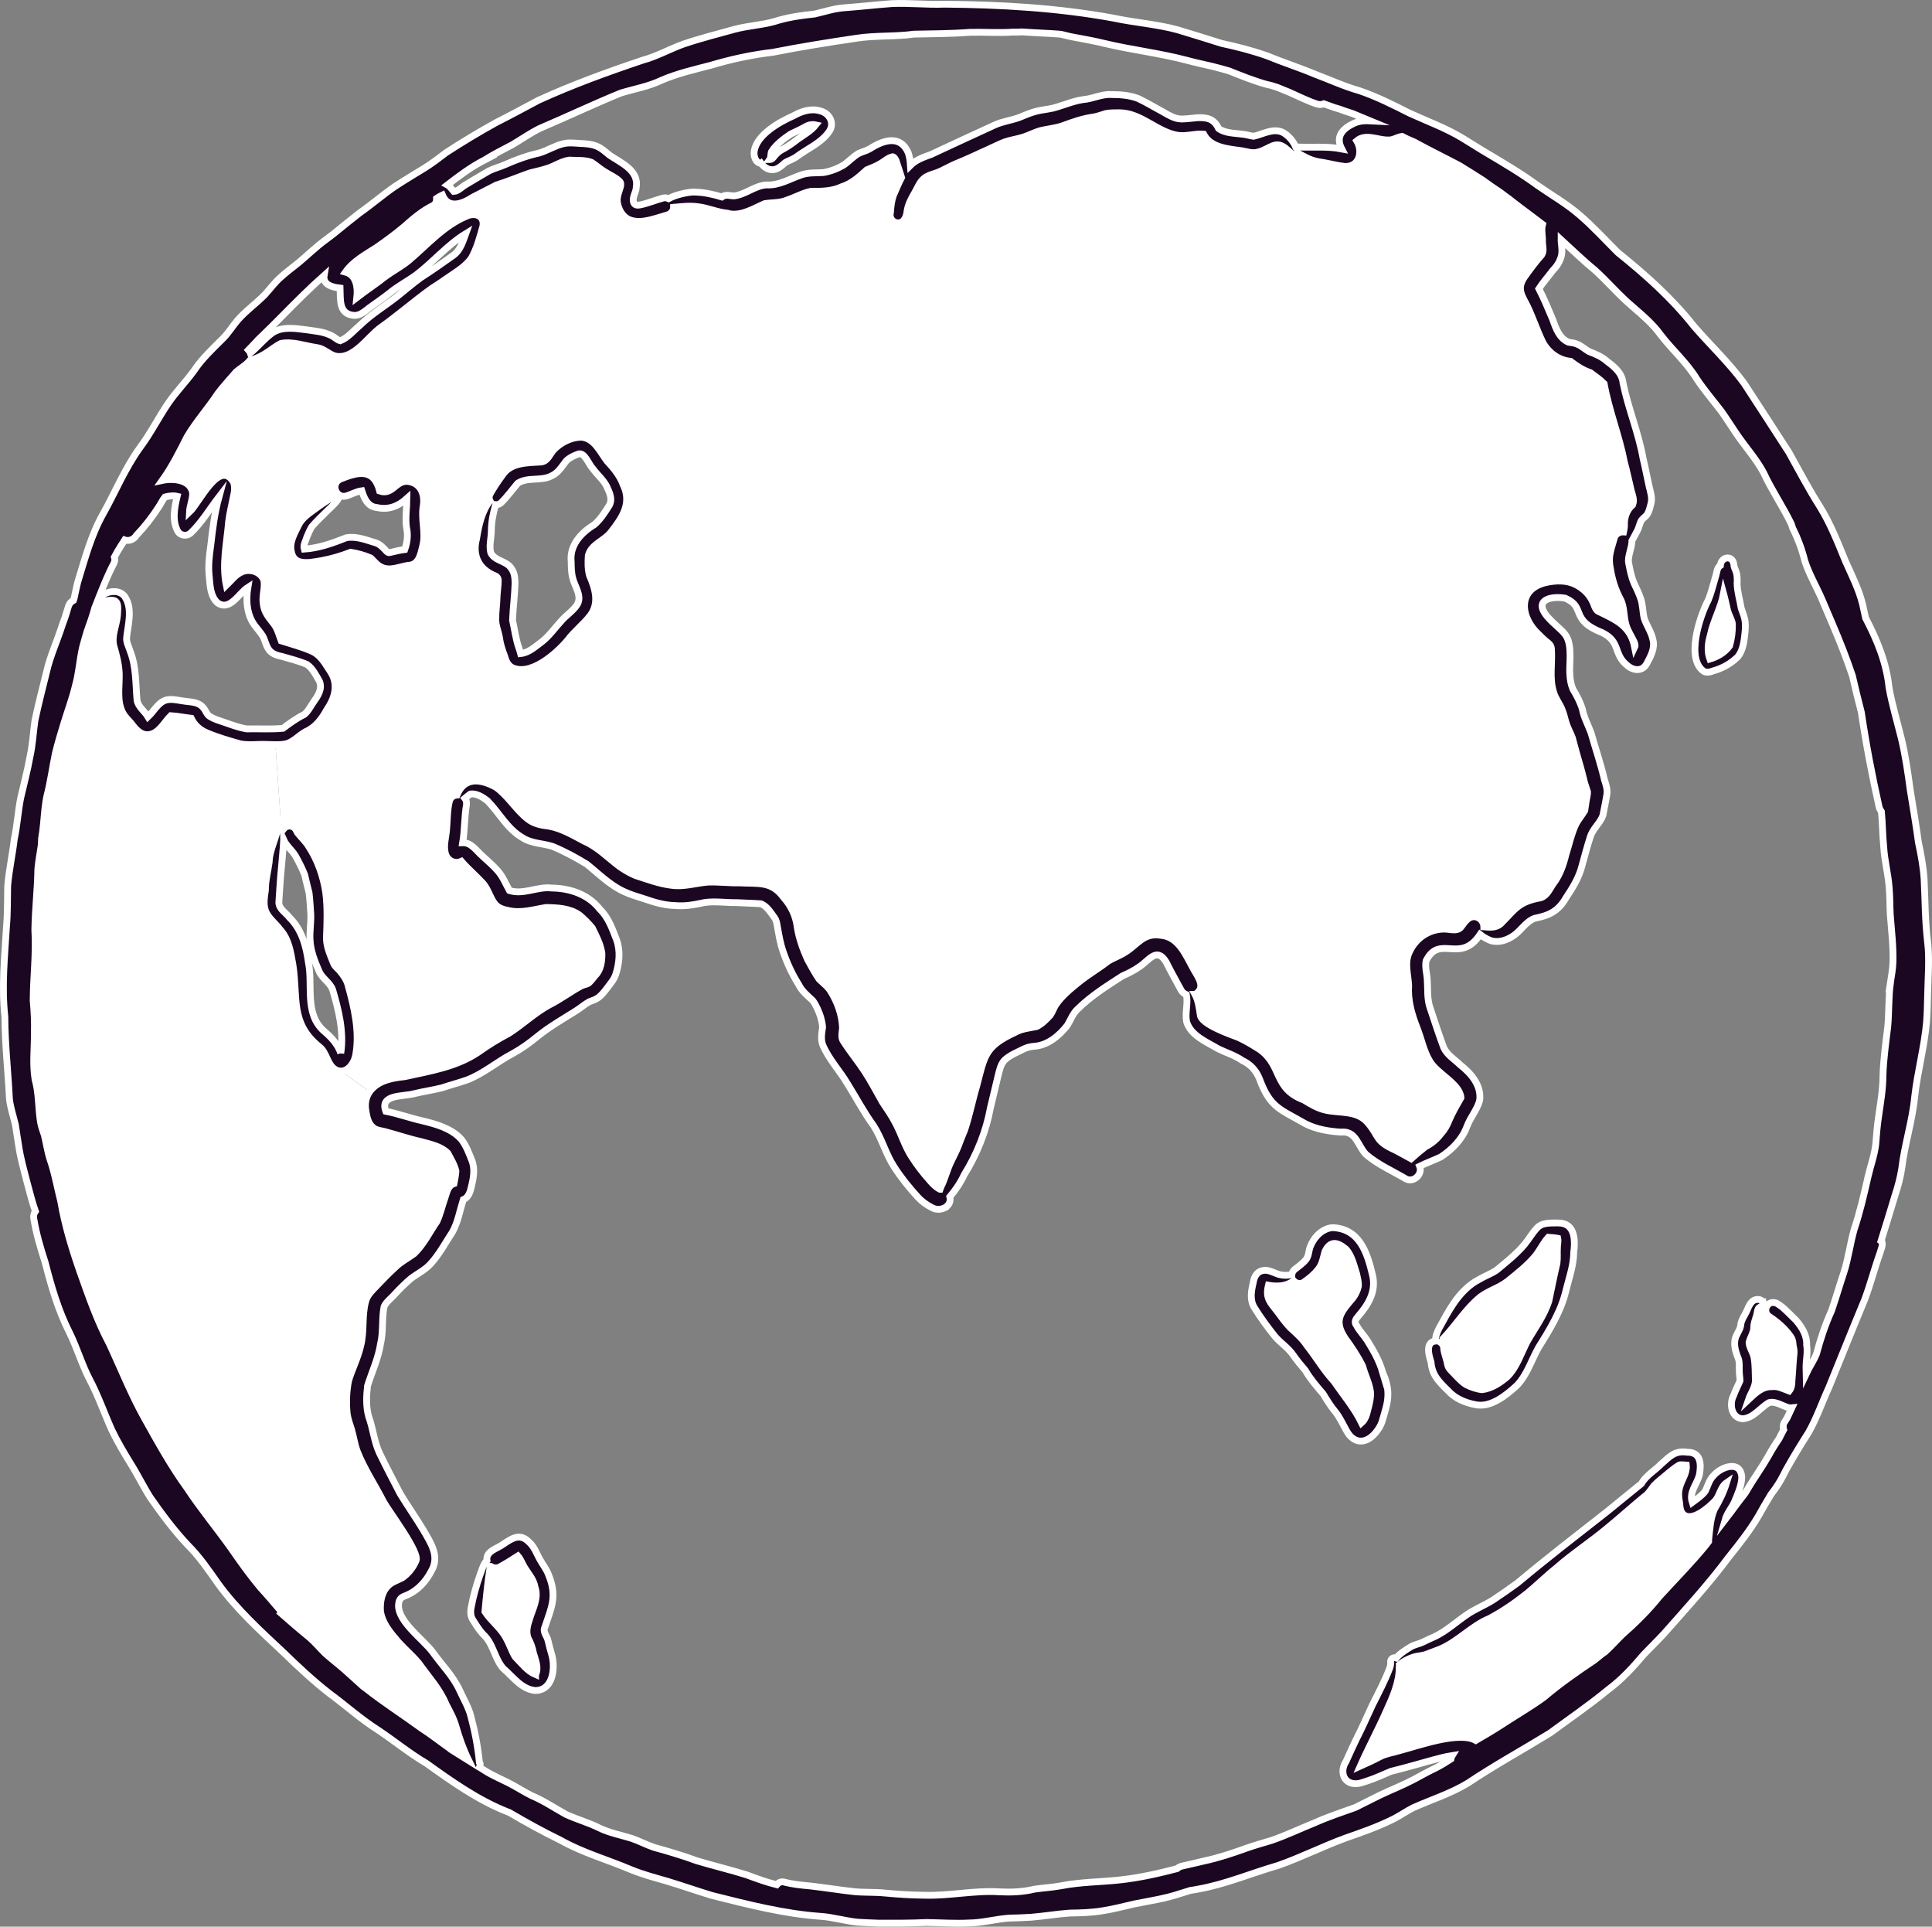
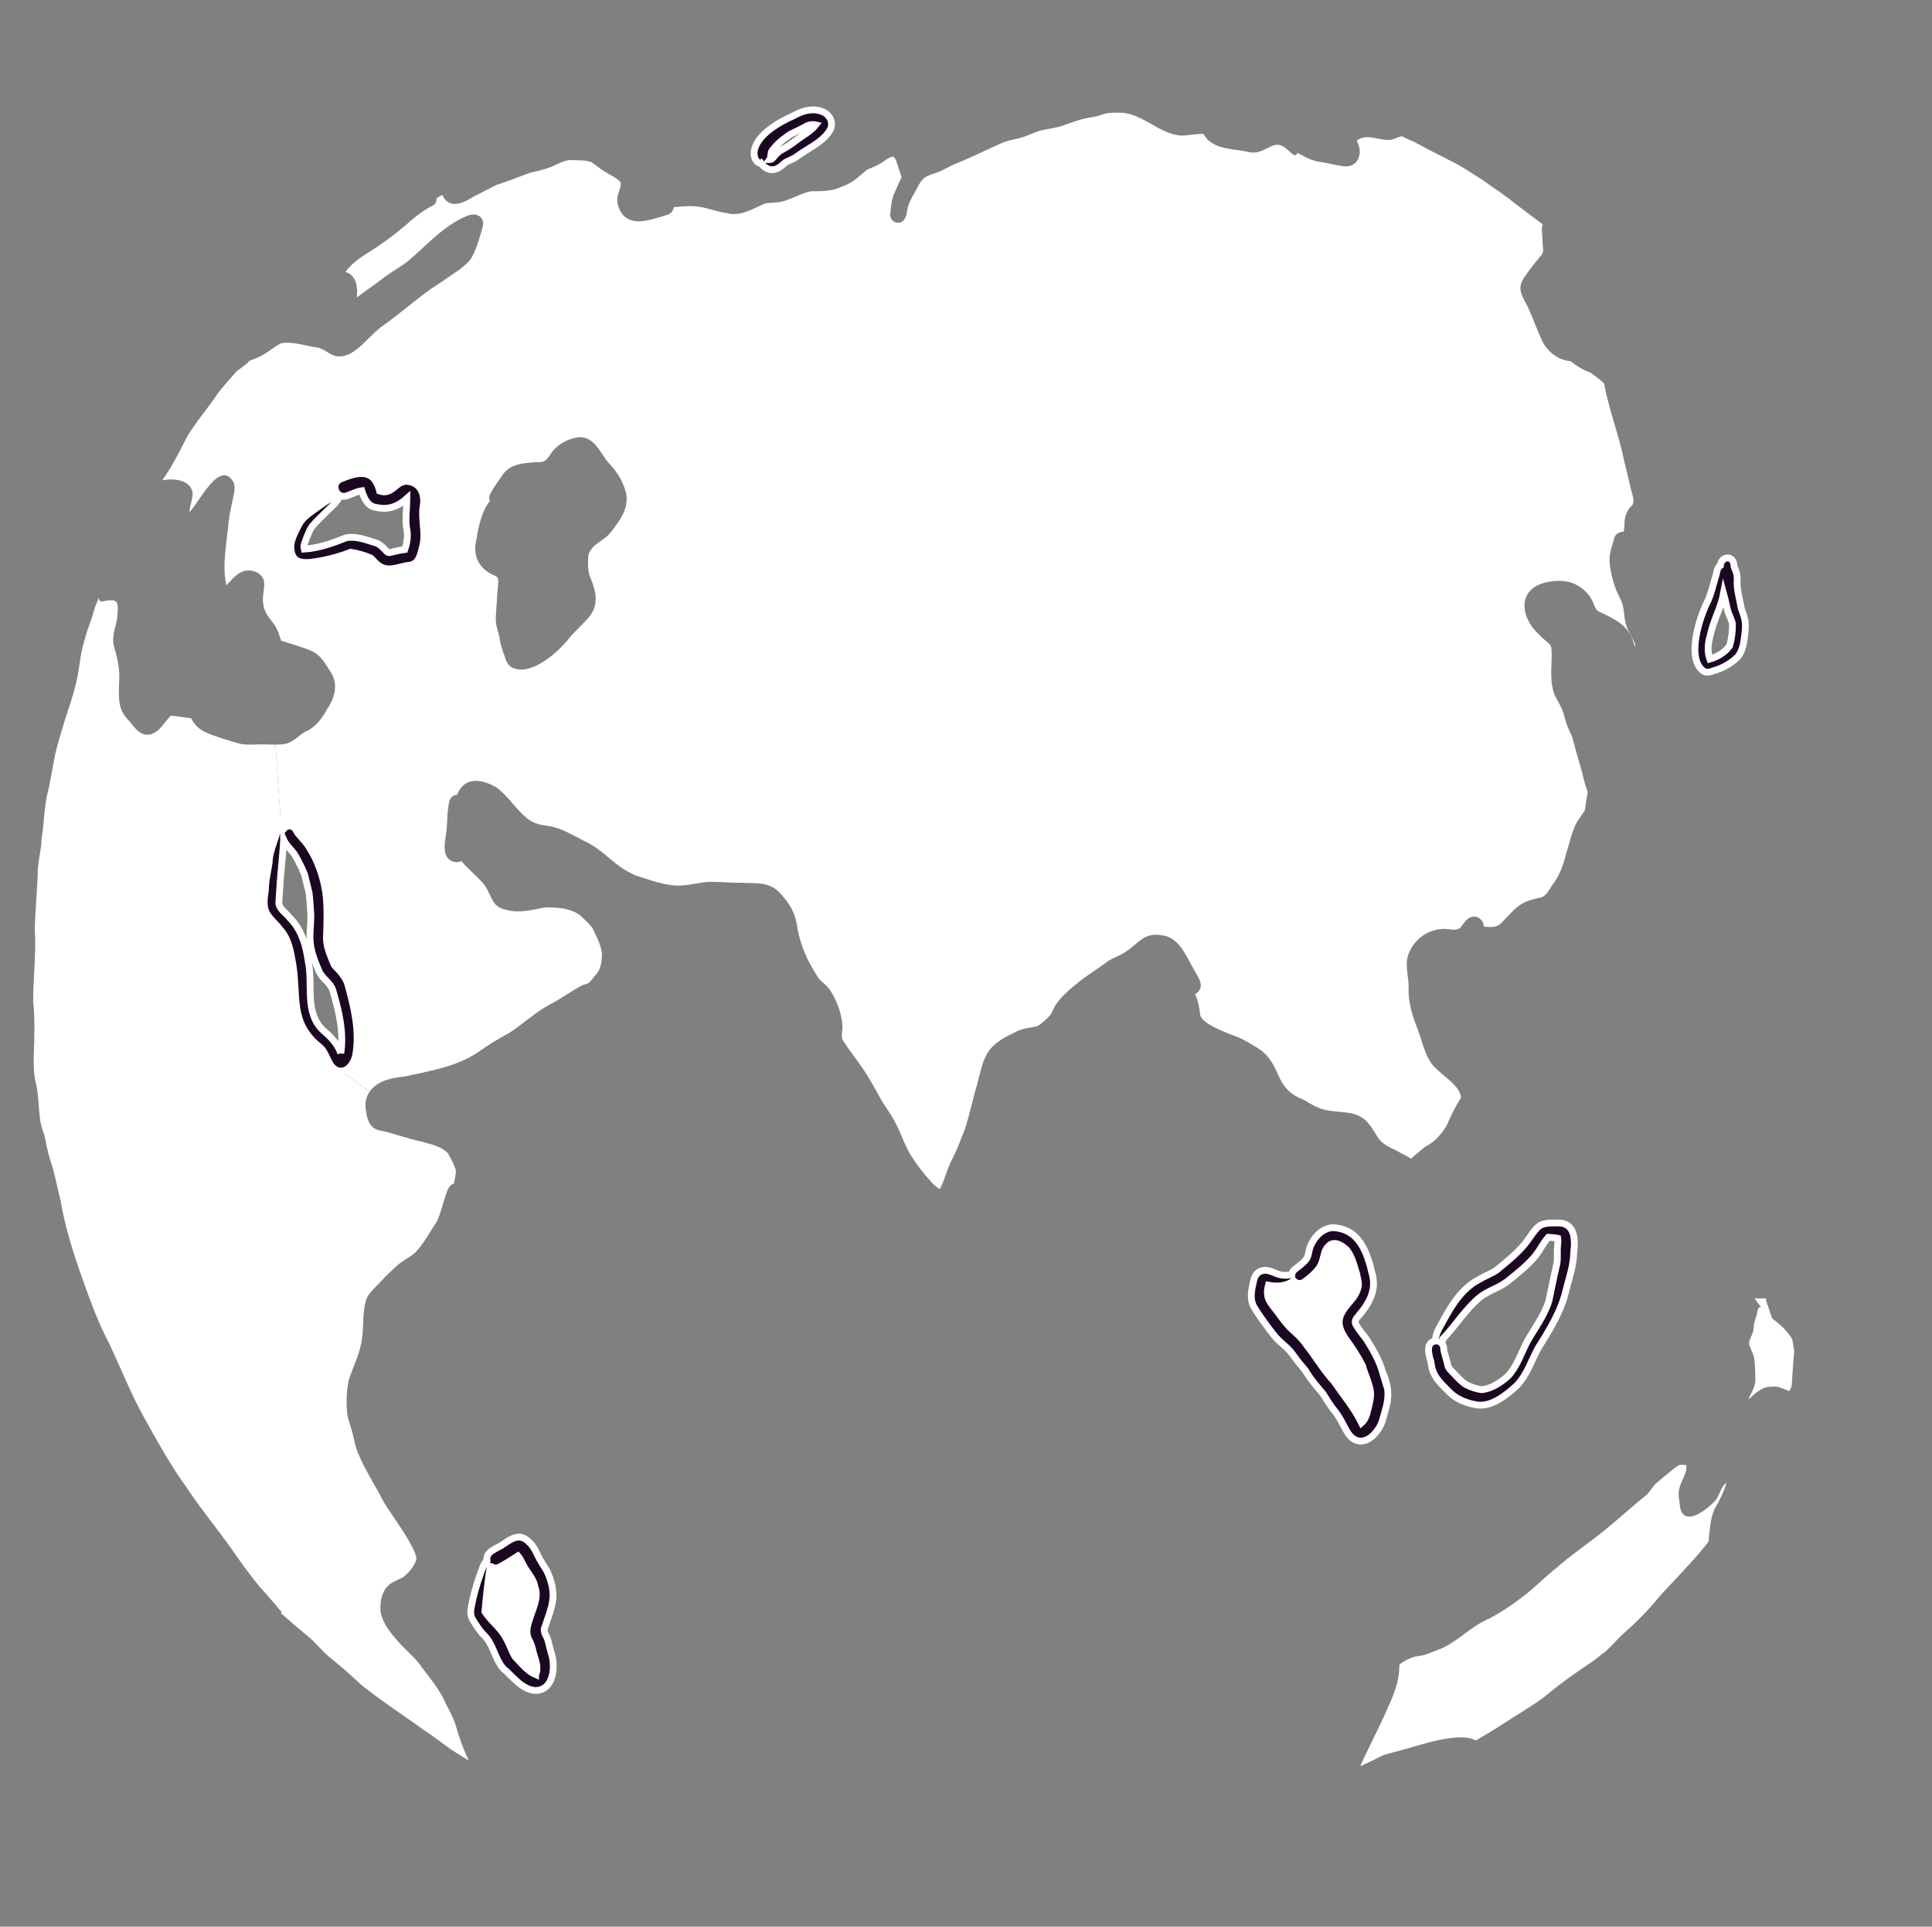
<svg xmlns="http://www.w3.org/2000/svg" id="Layer_2" viewBox="0 0 198.65 198.06">
  <rect x="0" y="0" width="198.65" height="198.06" fill="#808080" stroke="none" />
  <defs>
    <style>.cls-1{fill:#fff;}.cls-2{fill:#1c0722;stroke:#fff;stroke-miterlimit:10;stroke-width:.7px;}</style>
  </defs>
  <g id="globe_x5F_animation_x5F_frame_x5F_12">
    <path class="cls-2" d="M43.49,56c-.21.78-.33,1.9-1.28,2.09-.99.07-2.04.69-3,.21-.45-.21-.74-.61-1.09-.94-.65-.28-1.36-.48-2.06-.59-.98.38-2,.68-3.04.87-.72.11-1.48.3-2.19.11-.47-.12-.78-.52-.86-.99-.27-.98.32-1.92.73-2.78.38-.78,1.14-1.24,1.81-1.74.68-.47,1.36-.99,2.12-1.32.04,0,.07.01.09.02.55.17-.89,1.37-1.07,1.57-.57.56-1.09,1.06-1.58,1.62-.21.33-.36.69-.51,1.05-.11.41-.41.83-.28,1.27,1.5-.1,2.95-.62,4.33-1.17,1.04-.19,2.09.25,3.07.54.44.16.75.52,1.06.85.1.1.21.18.36.13.5-.11,1-.25,1.52-.31.26-.73.35-1.49.18-2.25-.14-1,.03-2,.04-3-.9.81-1.9,1.21-3.11.93-.92-.08-1.29-.95-1.53-1.72-.53.07-1.01.34-1.51.51-.35.12-.66.05-.87-.12-.5-.39-.56-1.28.22-1.61,1.82-.73,3.4-1.09,4,1.25,1.29.44,1.62-1,2.77-1,1.45.09,1.93,1.36,1.69,2.63-.2,1.3.27,2.61-.01,3.89Z" />
-     <path class="cls-2" d="M64.08,49.84c-.35-.95-.99-1.72-1.67-2.45-.73-.96-1.32-2.39-2.7-2.45-1.03.04-2.04.55-2.75,1.28-.42.44-.62,1.17-1.29,1.27-1.4.09-3.15.03-4.01,1.36-.45.61-.88,1.24-1.25,1.91-.13.22-.15.49-.03.72-.87,1.13-1.15,2.53-1.38,3.9-.45,1.74.23,3.14,1.91,3.81.24.1.34.29.32.54,0,.54-.1,1.06-.12,1.59-.01.76-.14,1.52-.13,2.28-.03.68.27,1.3.38,1.96.08.65.29,1.26.52,1.87.13.46.31.93.75,1.18,1.9.95,4.57-1.42,5.74-2.81.7-.94,1.65-1.64,2.35-2.57.93-1.29.46-2.76-.11-4.08-.18-.66-.17-1.37-.12-2.06.31-1.18,1.67-1.5,2.34-2.41,1.16-1.48,2.16-2.94,1.25-4.84ZM62.65,51.95c-.44.7-.89,1.41-1.52,1.97-1.36.83-2.58,2.11-2.4,3.82.01.55.01,1.11.15,1.65.2.9,1,1.85.47,2.76-.43.67-1.15,1.1-1.66,1.71-.66.71-1.2,1.51-1.97,2.11-.67.49-1.33,1.13-2.19,1.22-.05-.18-.1-.36-.16-.53-.32-.85-.46-1.96-.67-2.9.05-1.27.22-2.55.26-3.82-.01-.52-.06-1.07-.38-1.5-.5-.81-1.71-.75-2.12-1.62-.19-.74.06-1.51.06-2.27.01-.91.18-1.8.44-2.67.24.02.47-.08.63-.26.59-.6,1.09-1.28,1.63-1.93,1.01-.69,2.4-.2,3.47-.76.71-.31,1.08-.98,1.54-1.56.33-.32.76-.52,1.19-.68.67-.29,1.11,1.04,1.5,1.44.52.73,1.27,1.29,1.59,2.15.24.52.45,1.13.14,1.67Z" />
    <path class="cls-2" d="M35.81,101.36c-.14-.6-.5-1.11-.89-1.57-.22-.26-.51-.44-.63-.77-.33-.82-.71-1.65-.73-2.54.06-1.58.13-3.16-.07-4.74-.26-1.68-.82-3.3-1.75-4.72-.32-.53-.79-.94-1.16-1.42-.12-.24-.22-.5-.49-.61-.34-.17-.72-.04-.93.23,0-.25-.02-.5-.05-.74-.02-.1-.11-.18-.22-.18h-.03c-.17.04-.2.24-.21.38-.12,1.25-.95,2.68-.97,3.93-.13.97-.39,1.92-.39,2.9-.11.79-.27,1.64.13,2.38.35.63.94,1.07,1.36,1.64.93,1,1.11,2.37,1.34,3.65.53,3.35-.33,5.97,2.72,8.43.78.6.78,1.8,1.63,2.33.2.12.4.17.59.17.81,0,1.43-.96,1.53-1.76.39-2.34-.16-4.73-.78-6.99ZM35.04,108.27c-.32-.96-1.01-1.67-1.77-2.31-1.99-1.81-1.08-4.68-1.56-7.03-.24-1.7-.68-3.36-1.94-4.6-.37-.5-1.07-.86-1.1-1.54.09-1.21.14-2.43.27-3.64.07-.92.18-1.87.23-2.81.28.62.86,1.06,1.21,1.64.35.63.69,1.28.95,1.96.14.62.3,1.24.45,1.85.09.75.13,1.5.18,2.25.02.86-.13,1.72-.08,2.58.05,1.13.49,2.22.94,3.25.32.72,1.1,1.12,1.38,1.86.62,2.1,1.18,4.35.84,6.54Z" />
    <path class="cls-2" d="M78.27,16.81c.1.14.23.27.37.37.19.13.41.25.65.26.6.07,1.04-.37,1.45-.73.35-.2.74-.32,1.08-.54,1.15-.88,2.63-1.45,3.46-2.69.56-.86-.02-1.86-.95-2.08-.95-.29-1.91.04-2.74.5-1.45.64-3.77,1.94-4.04,3.64-.07.53.12,1.18.72,1.27ZM79.4,15.48c.47-.68,1.2-1.23,1.9-1.7.52-.25,1.04-.48,1.54-.77.31-.18.69-.25,1.04-.17-.5.63-1.23,1.02-1.87,1.48-.53.41-1.07.8-1.68,1.11-.32.18-.57.45-.79.73-.1.12-.2.23-.37.24h-.01s-.02,0-.02,0c.19-.27.05-.66.25-.92Z" />
    <path class="cls-2" d="M179.32,63.36c-.1-.28-.2-.56-.29-.84-.13-.84-.4-1.66-.42-2.52.02-.43.03-.86-.12-1.27-.1-.25-.22-.48-.22-.75-.16-.95-1.31-.75-1.38.15-.38.23-.35.76-.49,1.14-.24.81-.43,1.63-.75,2.41-.87,1.63-2.38,6.16-.4,7.37.31.11.63.03.92-.09.94-.26,1.81-.75,2.51-1.44.43-.53.58-1.22.67-1.88.09-.76.21-1.55-.03-2.28ZM177.83,66.41c-.48.67-1.24,1.11-2.02,1.34-.29-.78-.19-1.65.04-2.44.3-1.48,1.09-2.82,1.37-4.3.16.58.28,1.18.42,1.77.13.46.41.88.49,1.35.02.77-.08,1.55-.3,2.28Z" />
    <path class="cls-2" d="M56.76,170.21c-.15-.51-.29-1.03-.41-1.55-.1-.49-.58-.88-.32-1.41.7-2.08,1.27-3.17.37-5.37-.21-.57-.6-1.04-.89-1.57-.35-.62-.57-1.31-1.12-1.79-.93-.94-1.72-.4-2.63.21-.61.47-1.83.71-1.69,1.68-.39.39-.51.98-.71,1.47-.38,1.08-.69,2.18-.9,3.3-.1.47-.1.98.19,1.39.31.49.62,1,1.02,1.43,1.06.94,1.16,2.48,2.08,3.52.99.84,1.86,2.12,3.25,2.26,1.82.03,2.11-2.19,1.76-3.57ZM55.07,172.15c-.87-.37-1.46-1.18-2.11-1.84-.36-.6-.57-1.29-.92-1.9-.53-1.05-1.54-1.74-2.18-2.73.13-1.55.3-3.11.54-4.65.03.01.06.02.09.01.26.16.59.19.87.05.65-.35,1.27-.74,1.89-1.14.3.34.44.79.68,1.17.39.66.95,1.23,1.08,2.03.42,1.15-.27,2.27-.58,3.36-.21.6-.36,1.27-.13,1.88.27.49.45.99.55,1.54.2.69.57,1.53.22,2.22Z" />
    <path class="cls-2" d="M142.16,141.05c-.35-1.19-.96-2.26-1.62-3.31-.34-.51-.78-.95-1.07-1.5-.27-.33-.06-.67.19-.94,1.07-1.24,1.89-2.61,1.44-4.31-.54-2.28-1.34-4.68-4.09-4.79-1.09.09-1.95,1.03-2.31,2.01-.15.42-.13.93-.43,1.29-.33.4-.77.69-1.17,1.02-.15.13-.25.31-.27.5-.42.11-.89.11-1.31,0-.56-.17-1.11-.55-1.72-.4-.58.12-.87.68-.94,1.23-.2.83-.37,1.75.09,2.53.64,1.05,1.38,2.04,2.14,3,.58.68,1.36,1.16,1.87,1.91.38.55.81,1.07,1.25,1.58.51.88,1.17,1.64,1.83,2.41.38.63.77,1.26,1.24,1.83.49.6.8,1.32,1.18,1.99.84,1.5,2.19,1.28,3.12,0,.31-.39.52-.85.63-1.33.21-.75.47-1.5.49-2.29.04-.84-.21-1.67-.54-2.44ZM140.64,144.94c-.1.45-.26,1-.64,1.33-.76-1.55-1.89-2.88-2.86-4.29-1.06-1.15-1.75-2.38-2.76-3.66-.46-.71-1.11-1.27-1.73-1.84-.48-.5-.88-1.07-1.29-1.62-.77-1-1.27-1.4-.94-2.74.9.16,1.84.12,2.59-.46.25.29.72.38,1.05.15.54-.38,1.08-.81,1.49-1.35.42-.51.5-1.18.68-1.8.57-1.19,1.32-.96,2.19-.23.6.71.79,1.65,1.07,2.51.09.43.22.86.18,1.3-.1.42-.28.82-.54,1.17-1.23,1.46-2.07,2.3-.81,4.17.66.91,1.29,1.84,1.79,2.86.24.9.68,1.71.81,2.64.05.63-.12,1.25-.28,1.86ZM142.16,141.05c-.35-1.19-.96-2.26-1.62-3.31-.34-.51-.78-.95-1.07-1.5-.27-.33-.06-.67.19-.94,1.07-1.24,1.89-2.61,1.44-4.31-.54-2.28-1.34-4.68-4.09-4.79-1.09.09-1.95,1.03-2.31,2.01-.15.42-.13.93-.43,1.29-.33.4-.77.69-1.17,1.02-.15.13-.25.31-.27.5-.42.11-.89.11-1.31,0-.56-.17-1.11-.55-1.72-.4-.58.12-.87.68-.94,1.23-.2.83-.37,1.75.09,2.53.64,1.05,1.38,2.04,2.14,3,.58.68,1.36,1.16,1.87,1.91.38.55.81,1.07,1.25,1.58.51.88,1.17,1.64,1.83,2.41.38.63.77,1.26,1.24,1.83.49.6.8,1.32,1.18,1.99.84,1.5,2.19,1.28,3.12,0,.31-.39.52-.85.63-1.33.21-.75.47-1.5.49-2.29.04-.84-.21-1.67-.54-2.44ZM140.64,144.94c-.1.45-.26,1-.64,1.33-.76-1.55-1.89-2.88-2.86-4.29-1.06-1.15-1.75-2.38-2.76-3.66-.46-.71-1.11-1.27-1.73-1.84-.48-.5-.88-1.07-1.29-1.62-.77-1-1.27-1.4-.94-2.74.9.16,1.84.12,2.59-.46.25.29.72.38,1.05.15.54-.38,1.08-.81,1.49-1.35.42-.51.5-1.18.68-1.8.57-1.19,1.32-.96,2.19-.23.6.71.79,1.65,1.07,2.51.09.43.22.86.18,1.3-.1.42-.28.82-.54,1.17-1.23,1.46-2.07,2.3-.81,4.17.66.91,1.29,1.84,1.79,2.86.24.9.68,1.71.81,2.64.05.63-.12,1.25-.28,1.86Z" />
    <path class="cls-2" d="M160.21,125.72c-.76.02-1.65-.09-2.2.55-.48.51-.82,1.13-1.26,1.66-.84,1-1.87,1.81-2.87,2.64-.58.39-1.25.62-1.84.98-.99.5-1.88,1.43-2.53,2.37-.58.84-1.06,1.76-1.56,2.66-.18.39-.4.83-.32,1.27-1.11.11-.72,1.46-.49,2.17.1,1.34.83,2.04,1.74,2.93.72.81,1.74,1.24,2.78,1.44,1.59.37,3.2-.95,4.3-1.96,1.06-1.1,1.49-2.58,2.22-3.89,1.18-1.88,2.36-3.79,2.86-5.98.31-1.25.76-2.49.77-3.8.17-1.3.14-3.05-1.6-3.04ZM160.13,128.33c-.02.5.03,1.01-.04,1.52-.3,1.29-.56,2.58-.83,3.88-.48,1.53-1.46,2.82-2.24,4.19-.64,1.23-1.04,2.59-2.03,3.6-.73.63-1.62,1.22-2.6,1.34-.57-.06-1.14-.26-1.65-.52-.47-.29-.84-.72-1.22-1.11-.25-.28-.59-.53-.67-.92-.09-.54-.32-1.05-.4-1.6.01-.28-.1-.55-.33-.71.1-.11.3-.24.27-.4,1.32-1.38,2.32-3.06,3.81-4.27.86-.66,1.96-.95,2.81-1.62,1.04-.84,2.11-1.67,2.95-2.72.43-.58.75-1.26,1.24-1.8.29.02.57.04.86.08.03,0,.07.01.11.02.07.34-.04.69-.04,1.04Z" />
    <path class="cls-2" d="M181.25,133.82s0,.02.02.03c.01.02.04.03.05.06-.02-.03-.04-.06-.07-.09Z" />
-     <path class="cls-2" d="M198.2,96.85c-.27-2.15-.25-4.3-.36-6.46-.08-1.28-.32-2.55-.59-3.81-.24-1.8-.55-3.58-.84-5.38-.24-1.77-.49-3.54-.91-5.28-.43-1.74-.95-3.47-1.27-5.24-.26-2.55-1.23-4.91-2.41-7.15-.1-.47-.2-.95-.31-1.42-.38-1.54-1.11-2.96-1.75-4.4-.79-1.92-1.54-3.86-2.64-5.63-1.15-1.81-2.14-3.7-3.18-5.57-1.54-2.39-3.06-4.73-4.62-7.12-1.54-2.1-3.46-3.9-5.16-5.87-2.25-2.85-4.98-5.29-7.8-7.55-1.3-1.29-2.53-2.65-3.93-3.85-1.34-1.17-2.89-2.05-4.34-3.06-1.66-1.22-3.44-2.27-5.21-3.32-.84-.49-1.66-1.03-2.49-1.53-1.73-1.05-3.63-1.74-5.45-2.57-1.6-.81-3.42-1.73-5.18-2.32-1.57-.44-3.05-1.13-4.57-1.7-1.62-.68-3.29-1.21-4.91-1.88-1.53-.54-3.1-.94-4.68-1.28-1.49-.48-3-.93-4.5-1.39-2.16-.59-4.43-.74-6.62-1.21-5.73-1.05-11.56-1.38-17.37-1.43-1.8.07-3.6-.14-5.4-.06-1.63.12-3.26.31-4.9.43-1.05.07-2.03.41-3.04.64-1.41.15-2.81.34-4.16.78-1.33.37-2.73.43-4.07.79-1.77.49-3.55.94-5.29,1.53-1.41.51-2.72,1.26-4.17,1.65-3.64,1.22-7.26,2.54-10.74,4.13-1.44.77-2.88,1.55-4.33,2.28-1.75.97-3.47,2-5.14,3.09-.75.57-1.49,1.14-2.29,1.63-.99.61-1.99,1.2-2.96,1.84-1.24.85-2.39,1.85-3.63,2.72-.91.71-1.82,1.44-2.72,2.18-.28.22-.57.43-.86.65-.94.69-1.77,1.51-2.67,2.26-.64.51-1.29,1-1.9,1.55-.59.52-1.05,1.16-1.58,1.74-.91.94-1.99,1.69-2.85,2.68-.5.6-.91,1.27-1.46,1.83-1.07,1.07-2.18,2.09-3.02,3.36-.83,1.14-1.83,2.15-2.63,3.32-1.02,1.5-1.83,3.13-2.92,4.58-1.52,2.11-2.45,4.4-3.72,6.69-1.28,2.23-1.93,4.73-2.68,7.17-.14.56-.24,1.11-.37,1.67-.01.05-.03.1-.05.15-.24.13-.43.33-.52.61-.18.63-.38,1.26-.62,1.88-.51,1.63-1.25,3.19-1.63,4.86-.41,1.67-.85,3.34-1.2,5.03-.18,1.24-.23,2.49-.51,3.71-.25,1.42-.63,2.81-.95,4.22-.28,1.41-.36,2.84-.66,4.24-.19,1.61-.55,3.21-.68,4.83-.03,1.34,0,2.77-.12,4.14-.19,3.09-.51,6.19-.17,9.27.01,2.83.33,5.64.47,8.46.1.92.41,1.79.62,2.69.11.71.21,1.42.33,2.13.19,1.29.55,2.54.87,3.79.27.99.51,1.98.85,2.95-.15.21-.22.46-.17.73.25,1.54.69,3.03,1.17,4.51.63,2.47,1.35,4.95,2.51,7.24.78,1.57,1.26,3.27,2.07,4.82.85,1.59,1.51,3.48,2.26,5.15.57,1.2,1.25,2.34,1.95,3.48.72,1.14,1.31,2.37,2.03,3.5,1.18,1.69,2.42,3.36,3.83,4.86,1.21,1.2,2.16,2.6,3.14,3.99,1.92,2.65,4.37,4.87,6.75,7.1,1.49,1.45,3.02,2.88,4.66,4.16,1.69,1.24,3.24,2.65,5.01,3.77,1.68,1.12,3.24,2.41,4.98,3.43,2.64,1.89,5.32,3.8,8.37,5,.06.03.12.05.18.07,1.72,1.01,3.46,1.97,5.25,2.84,2.28,1.29,4.83,2,7.23,3.02,1.21.5,2.47.83,3.72,1.19,1.55.47,3.07,1,4.61,1.47,3.68.92,7.39,1.88,11.19,2.15,1.17.07,2.59.48,3.8.6.74.05,1.48.07,2.22.1,1.62,0,3.24.01,4.85-.07,1.46.02,2.93.13,4.39.05,1.35,0,2.8-.42,4.16-.5.68-.02,1.51-.04,2.23-.09,1.34-.11,2.67-.34,4.01-.43,1.11-.01,2.22-.05,3.32-.23,1.11-.17,2.19-.46,3.29-.71,1.56-.31,3.14-.54,4.66-1.05.19-.06.61-.19,1.1-.34.27-.03.53-.08.78-.13,2.83-.5,5.47-1.64,8.22-2.43,2.37-.83,4.62-1.97,6.97-2.83,1.62-.56,3.24-1.13,4.78-1.89.73-.35,1.39-.83,2.11-1.2,1.89-.85,3.9-1.47,5.68-2.56,2.73-1.83,5.62-3.41,8.42-5.13,1.99-1.47,4.04-2.86,5.95-4.44,1.4-1.03,2.57-2.31,3.69-3.63.7-.73,1.43-1.44,2.12-2.19,2.25-2.55,4.56-5.06,6.59-7.79,1.09-1.36,2.18-2.73,3.07-4.24.42-.76.86-1.51,1.31-2.25.13-.18.26-.36.4-.54.44-.61.8-1.27,1.13-1.95.73-1.31,1.51-2.59,2.32-3.86.85-1.49,1.4-3.12,2.11-4.67,1.22-3,2.42-6,3.66-8.98.6-1.58,1.01-3.22,1.58-4.8.09-.36.31-.76.22-1.13-.03-.05-.07-.08-.11-.11.5-1.58.97-3.15,1.45-4.73.29-.89.54-1.8.68-2.73.3-2.49,1.09-4.88,1.33-7.37.29-2.58.99-5.09,1.22-7.68.07-.93.09-1.85.11-2.78.03-1.82.21-3.63,0-5.44ZM49.74,16.49c.95-.58,1.94-1.1,2.93-1.61.95-.56,1.84-1.19,2.83-1.68,2.79-1.19,5.53-2.49,8.34-3.64,1.39-.42,2.84-.67,4.16-1.3,1.63-.71,3.37-1.1,5.09-1.55,2.08-.62,4.2-1.08,6.36-1.33,2.94-.58,5.66-1.01,8.62-1.45,1.95-.3,3.95-.15,5.91-.42,1.93-.04,3.86-.04,5.79-.19,1.46-.03,2.92.08,4.38-.02.29,0,.62.01.94-.02,1.25.09,2.5.13,3.74.22.1.01.19.02.29.03.31.08.63.16.95.23,1.17.23,2.35.42,3.52.71,2.79.67,5.67.99,8.45,1.73.85.23,1.71.41,2.56.61.59.14,1.17.31,1.75.47,1.28.51,2.56,1.03,3.89,1.4.38.07.74.18,1.11.31.41.16.82.33,1.23.5.93.41,1.84.88,2.82,1.2.25.09.5.07.72-.02.38.14.75.26,1.12.4.16.05.32.1.48.14.4.15.81.29,1.22.42.05.02.11.04.17.06.6.24,1.18.48,1.78.73-.57-.03-1.12.01-1.66.25-1.16.54-1.95,1.34-1.27,2.64-1.57-.31-3.15-.11-4.74-.21-.26-.62-.75-1.18-1.34-1.5-1.02-.45-1.99.19-2.98.41-.4-.05-.79-.19-1.2-.22-.8-.11-1.71-.08-2.4-.57-.45-.97-1.13-1.16-2.15-1.12-1.89.16-1.95.37-3.68-.66-.82-.43-1.6-.92-2.44-1.31-.88-.34-1.84-.41-2.77-.41-1.01-.06-1.91.45-2.91.52-1.06.16-2.05.61-3.09.88-.59.13-1.2.18-1.79.34-.58.15-1.14.41-1.7.63-.82.29-1.7.4-2.49.76-2.2,1.01-4.39,2.02-6.57,3.04-.59.21-1.18.41-1.69.77-.15.1-.29.22-.41.34-.03-.45-.08-.89-.23-1.31-.83-1.88-2.59-1.27-3.95-.39-.36.2-.77.3-1.14.47-.57.33-1.02.84-1.56,1.21-.65.37-1.31.63-2.07.76-.75.05-1.52-.02-2.24.23-1.2.4-2.31,1.12-3.62,1.04-1.1.07-1.98.85-3.04,1.08-.48.17-1.01-.19-1.46.11-.02.01-.04.03-.07.05-.89-.27-1.81-.48-2.74-.5-.44-.06-1.92.21-2.75.67-.17-.08-.37-.11-.56-.06-.79.21-1.55.54-2.35.7-.35.07-.63.04-.71-.35-.09-.49.28-.95.3-1.45.29-1.72-1.53-2.5-2.71-3.28-.43-.34-.83-.73-1.33-.94-.57-.24-1.2-.27-1.81-.3-.55-.03-1.12-.1-1.67.04-.86.2-1.61.7-2.46.95-1.22.27-2.38.69-3.52,1.2-.54.24-1.13.38-1.66.65-.81.46-1.6.95-2.4,1.42-.39.22-.74.66-1.21.68-.2-.22-.39-.53-.65-.67,1.19-.92,2.4-1.82,3.74-2.52ZM26.68,34.79c.81-.78,1.62-1.57,2.41-2.38,1.38-1.4,2.77-2.79,4.24-4.1-.11.65.28,1.16,1.64,1.31.05,1.14-.17,2.65,1.39,2.8.65.06,1.14-.42,1.63-.79.68-.49,1.37-.96,2.03-1.48.86-.72,1.86-1.23,2.77-1.89,1.76-1.33,3.2-3.08,5.1-4.24-.3.82-.55,1.73-1.31,2.25-1.1.79-2.21,1.56-3.34,2.29-.82.6-1.59,1.27-2.39,1.9-1.29,1.02-2.71,1.86-3.88,3.02-.64.53-1.19,1.24-1.98,1.55-.35-.08-.63-.42-.98-.56-.78-.39-1.68-.44-2.53-.57-1.12-.14-2.41-.35-3.42.28-.86.6-1.51,1.45-2.32,2.11-.04-.12-.12-.22-.2-.31.38-.4.76-.79,1.14-1.19ZM46.43,179.88c-.99-.7-2.07-1.55-3.11-2.22-1.88-1.37-3.85-2.63-5.68-4.07-.1-.08-.2-.15-.3-.22-.65-.58-1.29-1.18-1.94-1.75-.64-.56-1.32-1.08-1.95-1.64-.56-.55-1.06-1.16-1.66-1.67-.99-.8-1.95-1.64-2.91-2.48.07-.09.09-.22-.06-.28-.68-.8-1.36-1.6-2.07-2.37-1.09-1.31-2.08-2.7-3.04-4.09-1.48-2.07-3.07-3.98-4.47-6.1-1.67-2.3-3.04-4.79-4.42-7.26-1.35-2.43-2.38-5.02-3.55-7.54-1.3-2.42-2.19-5.04-3.11-7.63-.8-2.32-1.51-4.67-1.92-7.09-.37-1.43-.61-2.9-1.1-4.29-.26-.81-.38-1.66-.58-2.48-.15-.45-.32-.89-.4-1.37-.23-1.46-.16-2.95-.56-4.38-.26-1.55-.06-3.13-.07-4.7.04-1.13-.02-2.26-.12-3.39.01-2.42.32-4.84.17-7.27.03-2.09.28-4.17.31-6.27.08-.82.23-1.63.35-2.44.02-.22.02-.44.03-.67.04-.24.08-.48.11-.73.14-1.03.17-2.08.34-3.11.03-.15.05-.3.08-.44.01-.05.02-.09.03-.14.37-1.43.56-2.89.86-4.33.25-1.05.57-2.08.88-3.11.39-1.27.86-2.53,1.17-3.82.37-1.3.44-2.65.74-3.96.14-.55.31-1.12.48-1.69.29-.79.57-1.59.79-2.41.13-.33.27-.66.39-.99.48-1.19.94-2.38,1.54-3.51.14-.26.15-.5.08-.7.21-.39.42-.77.66-1.14.14-.2.27-.41.4-.62.4.14.92-.01,1.21-.48.86-.9,1.62-1.88,2.29-2.92.22-.33.39-.71.64-1.02.41-.1.85-.17,1.26-.07-.28,1.17-.55,2.53.08,3.63.28.42.87.49,1.26.19,1.17-1.1,1.99-2.51,2.96-3.77-.44,1.61-.66,3.27-.84,4.93-.15,1.06-.29,2.13-.17,3.2.09.94.1,2.05.83,2.75,1.28.95,2.21-.97,3.15-1.57-.22,1.32-.12,2.81.7,3.91.27.35.56.69.81,1.06.24.41.31.89.56,1.3.29.53.86.72,1.42.83.87.25,1.75.47,2.59.83.59.41.91,1.1,1.27,1.7.35.82-.18,1.57-.64,2.22-.29.42-.52.91-.93,1.23-.78.38-1.48.89-2.17,1.41-1.24.12-2.5.03-3.75.06-1.04-.18-2.03-.61-3.04-.93-.31-.13-.67-.26-.92-.5-.2-.24-.3-.56-.52-.78-.45-.55-1.19-.54-1.83-.63-.53-.06-1.06-.21-1.6-.18-1.07.04-1.53,1.13-2.22,1.78-.35-.59-1.02-1.01-1.13-1.72-.15-1.66-.07-3.37-.68-4.96-.14-.49-.44-.95-.39-1.47.15-1.38.65-3-.21-4.24-.52-.66-1.52-.58-2.18-.18-.15.08-.38.21-.44.38-.02.08-.01.17.08.26.11.09.27.07.4.04.3-.06.6-.12.9-.09.74.03.51,1.03.51,1.54-.09,1.07-.65,2.12-.36,3.2.26.89.49,1.79.54,2.71.06,1.42-.32,2.98.45,4.26.23.36.54.64.81.97.39.52.86,1.09,1.56,1.14,1.19.03,1.75-1.24,2.48-1.96.69.04,1.4.19,2.1.27.33.69.9,1.21,1.62,1.5,1.09.46,2.23.79,3.36,1.11.62.14,1.25.1,1.88.08.6-.03,1.2.02,1.8.02.27,0,.54,0,.8-.04.93-.07,1.53-.88,2.31-1.3,1.02-.44,1.67-1.33,2.19-2.28.63-.91,1.05-2.01.72-3.11-.18-.61-.6-1.1-.93-1.64-.32-.48-.74-.94-1.27-1.2-1.03-.47-2.14-.75-3.22-1.1-.23-.59-.37-1.22-.77-1.74-.49-.62-1.01-1.22-1.08-2.05-.15-.79.19-1.59.07-2.38-.25-.89-1.39-1.28-2.21-.94-.7.27-1.14.91-1.66,1.41-.46-2.2.06-4.39.24-6.59.11-.87.33-1.72.49-2.57.12-.48.18-.98.01-1.45-1.44-2.44-3.54,2.16-4.53,3.08.03-.66.32-1.28.33-1.93-.18-1.42-2-1.57-3.13-1.33,1.01-1.41,1.78-2.95,2.55-4.48.93-1.57,2.16-2.93,3.16-4.45.59-.78,1.26-1.5,1.9-2.24.4-.34.86-.6,1.24-.98.04-.04.07-.08.11-.13,0,0,.01,0,.01,0,.51-.21,1.04-.4,1.51-.69.6-.35,1.12-.82,1.74-1.12,1.23-.22,2.46.26,3.67.43.71.09,1.2.65,1.85.86,1.9.47,3.36-1.95,4.74-2.94,1.78-1.26,3.42-2.7,5.2-3.98.64-.4,1.26-.83,1.88-1.26.79-.54,1.65-1.06,2.22-1.86.57-1.01.88-2.18,1.19-3.29.2-1.1-.84-1.44-1.69-1.03-2.35.98-4.05,2.97-5.96,4.58-.81.65-1.6,1.04-2.47,1.69-.92.73-1.91,1.37-2.84,2.09.11-1-.02-2.31-1.17-2.62.8-1.13,2.03-1.78,3.16-2.51.99-.68,1.95-1.39,2.87-2.16.93-.83,1.88-1.64,3.01-2.19.24-.15.34-.43.33-.71.06-.04.12-.08.18-.12.13-.08.27-.16.42-.23.62,1.49,2.1.88,3.12.22.8-.41,1.6-.83,2.41-1.24,1.17-.37,2.31-.84,3.46-1.25.57-.15,1.14-.26,1.69-.44.82-.23,1.53-.77,2.37-.88.76.05,1.57-.04,2.29.23.49.32.92.72,1.43,1.01.47.3,1,.52,1.41.9.19.15.18.38.13.59-.14.52-.4,1.05-.32,1.59.11.74.51,1.49,1.22,1.8.7.29,1.49.19,2.21.01.6-.15,1.19-.34,1.78-.52.22-.07.4-.26.5-.46.04-.1.07-.2.07-.3.83-.07,1.67-.18,2.5-.06,1.04.12,2.02.58,3.06.67.07.02.14.05.21.06,1.29.21,2.47-.56,3.61-1.05.76-.12,1.57-.05,2.3-.37.82-.27,1.58-.72,2.43-.89,1.08,0,2.18,0,3.17-.47,1.02-.32,1.81-1.03,2.58-1.74.45-.19.92-.35,1.34-.61.45-.23.83-.64,1.33-.74.18.05.28.25.35.41.16.48.31.96.47,1.44.03.09.06.19.09.29-.32.6-.58,1.26-.85,1.87-.19.55-.25,1.13-.29,1.71-.13.46.12.95.6,1.06.72.16,1.05-.56,1.1-1.16.1-.71.45-1.35.81-1.96.34-.59.58-1.31,1.23-1.63.44-.24.95-.32,1.4-.54.52-.24,1.03-.53,1.56-.76,1.15-.46,2.27-1,3.4-1.51.55-.25,1.09-.52,1.65-.74.64-.22,1.31-.3,1.95-.51.6-.2,1.17-.51,1.79-.67.75-.17,1.53-.24,2.26-.5,1.04-.39,2.09-.75,3.19-.89.41-.08.8-.23,1.21-.35.45-.09.92-.07,1.38-.08,2.23,0,3.85,1.96,5.99,2.32.89.14,1.78-.2,2.68-.12.71,1.39,2.5,1.51,3.88,1.7.57.09,1.14.32,1.72.14,1.21-.29,1.81-1.35,2.99-.25.25.18.45.47.76.58h.05c.14,0,.2-.11.22-.25.37.21.76.4,1.14.59.48.22,1,.34,1.51.4.75.13,1.48.33,2.23.41,1.49.08,1.91-1.5,1.24-2.63.91-.78,2.15-.08,3.19-.09.53.05.98-.31,1.47-.37.14.07.29.15.44.22.29.12.57.25.86.38.08.04.17.09.25.14,1.44.78,2.92,1.5,4.37,2.27.81.49,1.6,1,2.39,1.5.58.43,1.17.84,1.77,1.23.33.25.66.5,1,.74.03.03.06.05.09.08,1.07.84,2.19,1.64,3.28,2.48-.17.59.03,1.25-.01,1.86.03.49.21,1.04-.2,1.42-.58.67-1.11,1.38-1.62,2.1-.87,1.23-.3,1.92.28,3.06.57,1.21.99,2.49,1.57,3.68.58,1.07,1.63,1.85,2.85,1.96.66.5,1.26.9,2.05,1.17.49.36.99.71,1.41,1.13.49,2.74,1.55,5.33,2.08,8.06.26.97.47,1.94.7,2.91.13.49.36.98.15,1.49-.65.55-.89,1.38-.84,2.21-.02.19-.05.38-.09.57-.42-.03-.86.23-.96.65-.13.5-.31.99-.41,1.5-.13.57-.09,1.15.03,1.71.17,1.06.5,2.08,1,3.03.46.84.32,1.8.6,2.69.18.6.53,1.11.8,1.67.08.19.18.4.08.61-.43-2.22-1.97-2.83-3.8-3.72-.31-.25-.36-.69-.55-1.02-.34-.73-.95-1.3-1.66-1.67-.95-.51-2.1-.47-3.13-.24-2.96.7-2.63,3.59-.73,5.32.22.23.45.44.68.65.3.24.63.44.63.87.11,1.47-.24,2.99.23,4.44.18.65.63,1.16.87,1.79.19.43.28.97.44,1.43.16.51.44.97.62,1.47.14.49.25.99.4,1.49.26.93.55,1.85.77,2.8.09.42.25.83.38,1.24.02.36-.11.7-.15,1.05-.05.29-.08.59-.13.88-.28.48-.65.9-.91,1.39-.47.99-.69,2.09-1.03,3.13-.26,1.07-.62,2.12-1.3,3.01-.37.52-.63,1.23-1.29,1.44-2.33.43-2.58,1.14-4.12,2.68-.49.43-1.13.36-1.73.31,0-.72-.83-1.38-1.59-.85-.89.71-.55,1.33-1.96,1.12-1.7-.25-3.37.71-4.08,2.27-.57,1.1-.15,2.34-.1,3.5-.1,1.52.32,2.98.88,4.38.44,1.12.66,2.34,1.29,3.38.72,1.28,3.1,2.32,3.21,3.76-.43.75-.87,1.5-1.21,2.29-.2.54-.49,1.04-.88,1.46-.43.56-.95.98-1.57,1.3-.5.39-1,.8-1.47,1.23-.53-.29-1.05-.58-1.62-.88-2.16-.97-1.58-1.38-2.89-2.88-1.1-1.22-2.81-.91-4.26-1.23-.83-.18-1.55-.61-2.26-1.05-3.15-1.17-2.18-3.52-4.55-5.2-.7-.44-1.41-.88-2.16-1.22-.88-.34-3.86-1.36-3.94-2.33-.1-.7-.2-1.47-.54-2.11h.02c1.12-.69.34-1.71-.14-2.54-.8-1.41-1.51-3.36-3.38-3.53-1.8-.28-2.34.91-3.66,1.73-.54.36-1.17.57-1.73.9-.99.77-2.08,1.4-3.06,2.19-.86.7-1.74,1.41-2.37,2.34-.21.33-.33.72-.56,1.05-.4.45-.85.89-1.39,1.17-.78.16-1.58.22-2.28.63-3.05,1.42-3.09,2.4-3.88,5.44-.46,1.52-.75,3.09-1.26,4.59-.22.53-.44,1.05-.63,1.59-.22.57-.51,1.11-.77,1.65-.41.84-.61,1.75-1.03,2.58-.03.07-.07.16-.1.25-.01,0-.01-.01-.02-.01-.43-.22-.76-.58-1.07-.94-.68-.77-1.25-1.5-1.85-2.44-.68-1.06-1.03-2.28-1.62-3.39-.39-.77-.89-1.47-1.37-2.2-.6-1.06-1.17-2.15-1.84-3.17-.67-1.02-1.45-1.96-2.1-2.98-.38-.44-.17-.98-.15-1.49-.06-1.33-.53-2.65-1.24-3.77-.3-.49-.77-.81-1.17-1.21-.44-.65-.82-1.34-1.19-2.03-.48-1.07-.88-2.17-1.06-3.33-.14-1.15-.63-2.18-1.4-3.04-1.25-1.73-2.66-1.39-4.53-1.5-1.09.02-2.18-.12-3.27-.08-1.24.11-2.46.51-3.72.33-1.28-.15-2.5-.62-3.72-1.01-.6-.26-1.12-.56-1.67-.95-1.18-.89-2.21-1.97-3.58-2.57-1.17-.61-2.33-1.32-3.65-1.55-.76-.09-1.52-.23-2.14-.71-1.23-.95-2.02-2.37-3.28-3.28-1.68-.94-3.29-1.02-4.02.79-.34.02-.65.21-.78.62-.24.99-.2,2.03-.3,3.04-.07.74-.3,1.49-.14,2.23.14.79.93,1.25,1.67.92.7.81,1.53,1.5,2.25,2.29.54.64.72,1.53,1.26,2.17.35.36.84.51,1.32.6,1.31.31,2.6-.11,3.88-.31,1.19.02,2.45.07,3.45.79.47.4.91.84,1.3,1.31.41.84.86,1.68.99,2.61.01.8-.09,1.71-.69,2.29-.22.27-.43.56-.69.79-.22.12-.49.15-.72.26-1.14.61-2.17,1.4-3.33,1.98-1.49.81-2.71,2-4.14,2.91-1.1.58-2.15,1.23-3.16,1.95-2.24,1.51-4.96,1.93-7.54,2.5-1.15.13-2.4.32-3.27,1.16-.13.12-.24.25-.34.39-.39.55-.51,1.24-.39,1.93.1.66.24,1.4.82,1.81.32.23.72.26,1.1.35,1.26.33,2.49.76,3.77,1.04.94.27,2.01.46,2.73,1.18.32.6.68,1.18.84,1.84-.02.43-.12.86-.2,1.29-.63.21-.74.93-.93,1.48-.29.81-.47,1.66-.83,2.43-.77,1.11-1.36,2.37-2.34,3.3-.65.48-1.39.85-1.97,1.43-.68.62-1.31,1.28-1.95,1.95-.42.44-.89.88-1.05,1.49-.43,1.52-.12,3.14-.54,4.67-.28,1.21-.86,2.32-1.22,3.5-.23,1.12-.26,2.29-.15,3.42.08.56.28,1.09.45,1.63.22.75.32,1.53.6,2.26.71,1.8,1.81,3.42,2.68,5.14.58,1.05,3.75,5.21,3.35,6.07-.29.7-.8,1.33-1.42,1.76-.52.28-1.12.43-1.52.89-.64.68-.78,1.71-.71,2.61.18,1.04.83,1.92,1.5,2.7.74.94,1.69,1.67,2.44,2.59.98,1.38,2.14,2.62,2.79,4.2.39.74.8,1.48,1.03,2.3.34,1.2.77,2.39,1.32,3.51-.59-.37-1.19-.73-1.78-1.11ZM175.69,158.27c0,.07-.01.13-.01.2-.11.14-.21.28-.32.42-1.48,1.81-3.14,3.48-4.72,5.21-1.16,1.45-2.48,2.75-3.87,3.97-.58.57-1.12,1.18-1.72,1.73-.1.07-.2.14-.3.21-.27.22-.54.44-.82.66-1.8,1.2-3.56,2.43-5.21,3.83-1.38,1-2.85,1.84-4.26,2.77-.89.58-1.81,1.12-2.72,1.65-1.72-.99-5.98.57-7.81,1.04-.68.21-1.4.3-2.04.63-.66.36-1.32.65-2.03.97.85-1.92,1.86-3.78,2.71-5.72.64-1.4,1.33-2.96,1.3-4.52.03-.06.04-.12.02-.19.41-.36.9-.6,1.41-.77.47-.16.97-.13,1.43-.33.46-.18.93-.34,1.39-.53,1.83-.79,3.18-2.36,5.02-3.12,1.39-.74,2.59-1.57,3.87-2.58,1.03-.84,1.97-1.79,3.02-2.62,1.64-1.45,3.48-2.64,5.16-4.04,1.31-1.07,2.49-2.14,3.81-3.23.44-.3.73-.73,1.03-1.16.45-.48,1-.87,1.5-1.31.31-.25.71-.58,1.12-.83.23-.08.5,0,.74.01.09.83-.48,1.49-.68,2.26-.16.52-.12,1.07-.01,1.6.03.33.05.79.28,1.08.84,1.07,2.74-.61,3.38-1.29.49-.56.53-1.41,1.17-1.85-.3.96-.73,1.86-1.25,2.72-.43.98-.47,2.07-.59,3.13ZM194.37,101.06c-.2,1.49-.13,3-.27,4.5-.2,1.66-.44,3.32-.49,4.99,0,1.45-.26,2.87-.46,4.29-.14.92-.21,1.84-.28,2.76-.13,1.16-.54,2.25-.8,3.38-.41,1.81-.82,3.61-1.41,5.37-.43,1.48-.6,3.01-1.08,4.48-.43,1.29-.81,2.6-1.25,3.89-.66,1.45-1.15,2.94-1.56,4.47-.29.72-.74,1.34-1.06,2.03-.01-.44-.03-.89.02-1.33.05-.49.13-1.09.03-1.61.05-.98-.46-1.81-1.07-2.53-.46-.46-.92-.93-1.41-1.36-.31-.21-.62-.54-1.03-.49-.27.02-.47.18-.59.39-.17.32-.13.77.2,1.01.86.57,1.68,1.25,2.26,2.11.21.27.23.59.26.91.05.27.12.52.09.79-.11.94-.13,1.88-.22,2.82.01.4-.04.76-.29,1.07-.58-.21-1.13-.54-1.78-.45-1-.03-1.72.69-2.4,1.33.22-.65.67-1.21.71-1.92-.03-.8,0-1.62-.14-2.41-.1-.54-.48-1-.51-1.54.11-.52.46-.97.48-1.51-.02-.4.14-.77.25-1.15.13-.29.08-.84.38-.99.13.05.24,0,.31-.08.09-.11.12-.28.03-.4,0-.01,0-.02-.02-.03-.23-.37-.84-.34-1.13-.03-.31.31-.43.74-.62,1.12-.2.37-.44.73-.52,1.15-.02.43-.25.77-.43,1.14-.42.79-.14,1.67.17,2.44.15.44.07.9.1,1.35,0,.31.07.62.07.93-.21.5-.48.98-.65,1.49-.47.85-.26,2.3.88,2.41,1.13-.03,1.84-1.14,2.75-1.66.72-.17,1.36.35,2.03.52.11.03.22.02.32.01-.16.34-.31.69-.48,1.03-.08.15-.18.29-.27.43-.16.24-.17.54-.09.8-.16.3-.32.6-.47.91-.4.59-.78,1.19-1.12,1.82-.61,1.07-1.34,2.08-1.98,3.14-.12.22-.26.43-.39.65-.5.64-1,1.29-1.46,1.93-.2.27-.4.53-.6.79.19-.66.66-1.19.95-1.81.33-.8.72-1.63.76-2.5-.07-1.86-2.11-1.15-2.91-.21-.44.44-.58,1.05-.84,1.59-.36.47-.87.81-1.34,1.16-.36-1.09.51-1.88.74-2.88.19-1.08.14-2.3-1.26-2.28-1.27-.19-1.79.43-2.66,1.2-.67.69-1.57,1.18-2.06,2.04-1.16.95-2.31,1.86-3.48,2.83-3.1,2.43-6.23,4.84-9.25,7.37-.82.6-1.66,1.18-2.5,1.74-.89.57-1.89.94-2.75,1.55-1.07.73-2.04,1.63-3.21,2.2-.46.2-.91.41-1.36.63-.36.16-.84.24-1.18.46-.35.21-1.07.65-1.47,1.13-.13-.05-.28-.04-.41.05-.17.13-.21.33-.15.5-.01.15-.05.3-.09.44-.49,1.32-1.16,2.57-1.79,3.83-.55,1.18-1.07,2.38-1.67,3.54-.37.76-.71,1.53-1.06,2.3-.57.84-.38,2.08.76,2.25.5.07.98-.12,1.45-.28.83-.26,1.6-.64,2.4-.97,1.41-.35,2.81-.75,4.21-1.14.69-.19,1.39-.38,2.1-.49-.07.11-.11.23-.13.36-.49.32-.99.63-1.52.9-.75.36-1.54.78-2.27,1.19-1.14.6-2.34,1.07-3.5,1.62-.85.43-1.69.85-2.54,1.27-1.37.49-2.75.94-4.09,1.54-1.53.61-3.01,1.33-4.57,1.86-.83.25-1.67.48-2.49.77-1.44.52-2.9,1.01-4.4,1.33-.75.17-1.5.36-2.25.52-.2.04-.38.14-.53.27-1.91.5-3.83.93-5.8,1.15-2.03.23-4.1.21-6.12.61-.91.17-1.84.21-2.75.35-1.19.29-2.4.33-3.61.27-2.58-.16-5.11.43-7.68.35-1.38-.01-2.75-.1-4.12-.23-1.04-.1-2.1-.04-3.14-.14-1.5-.17-2.98-.41-4.47-.58-.94-.08-1.87-.18-2.78-.42-.29-.04-.53.09-.69.29-1.05-.26-2.07-.63-3.08-1.01-1.69-.53-3.43-.94-5.13-1.45-1.37-.51-2.96-.98-4.41-1.38-.77-.26-1.5-.65-2.28-.92-1.12-.35-2.29-.56-3.35-1.08-1.11-.55-2.3-.88-3.42-1.39-1.17-.65-2.29-1.41-3.53-1.93-.63-.31-1.21-.68-1.83-1.02-.99-.56-2.07-.96-3.03-1.58-.16-.11-.33-.21-.5-.31.01-.02.02-.03.02-.06.02-.16.11-.33-.03-.46-.16-1.62-.47-3.21-.89-4.78-.24-.9-.73-1.71-1.11-2.55-.68-1.52-1.89-2.7-2.84-4.04-.98-1.29-3.47-3.03-3.48-4.74.05-.76.28-.85.94-1.1,1.07-.48,1.91-1.41,2.44-2.45.89-1.53-.06-2.88-.83-4.22-.78-1.29-1.56-2.39-2.37-3.72-.72-1.39-1.45-2.77-2.13-4.18-.56-1.19-.66-2.52-1.11-3.74-.29-1.03-.24-2.13-.12-3.18.45-1.44,1.11-2.82,1.34-4.33.3-1.26.11-2.56.36-3.82.25-.52.78-.88,1.15-1.32.45-.48,1-1.04,1.59-1.54.66-.51,1.42-.86,1.99-1.47.93-.99,1.56-2.21,2.3-3.33.57-1.03.76-2.21,1.11-3.32.52-.21.72-.8.83-1.31.22-.9.41-1.87.04-2.76-.3-.75-.58-1.53-1.09-2.16-1.04-1.13-2.59-1.54-4.03-1.89-1.25-.28-2.46-.73-3.71-.97-.67-1.77,1.81-1.5,2.88-1.8,1.01-.25,1.84-.35,2.89-.61.85-.29,1.71-.51,2.55-.8,1.72-.65,3.12-1.89,4.74-2.73.89-.49,1.72-1.09,2.5-1.73,1.24-1.01,2.63-1.8,3.98-2.65.47-.29.89-.67,1.38-.94.31-.12.63-.21.9-.41.38-.27.66-.64.94-1.01.32-.43.69-.84.87-1.36.38-1.16.51-2.43.09-3.6-.43-1.12-.84-2.29-1.72-3.14-1.18-1.52-3.07-2.15-4.94-2.17-1.46-.18-2.89.72-4.35.26-.38-.69-.68-1.44-1.21-2.04-.49-.57-1.08-1.04-1.62-1.56-.59-.52-1.1-1.35-1.98-1.32.22-1.29.17-2.6.39-3.89.04-.27-.03-.5-.16-.67.18-.15.36-.31.55-.44.64-.11,1.28.32,1.77.69,1.21,1.24,2.04,2.88,3.56,3.77.96.64,2.11.59,3.16.93,1.2.5,2.37,1.13,3.48,1.81,1.24.99,2.38,2.16,3.85,2.83.67.32,1.4.52,2.11.75,1.01.35,2.04.66,3.12.68,1.03.1,2.04-.09,3.04-.31,1.09-.16,2.2.03,3.3.01.83.05,1.67.06,2.51.12.63.26,1.01.92,1.4,1.45.19.27.23.59.28.9.16.85.29,1.71.58,2.53.41,1.21.94,2.36,1.62,3.44.33.67.91,1.13,1.44,1.63.37.51.61,1.1.81,1.69.09.34.18.69.2,1.05-.09.61-.21,1.24.02,1.83.62,1.46,1.75,2.64,2.55,4,.87,1.39,1.66,2.9,2.66,4.27.87,1.34,1.26,2.93,2.14,4.27.71,1.1,1.54,2.13,2.43,3.1.4.44.89.79,1.42,1.06.41.25.94.24,1.33.03.11-.02.2-.09.25-.18.25-.22.38-.55.28-.95.58-.69,1.09-1.43,1.47-2.25,1.32-2.12,2.26-4.46,2.71-6.92.23-.96.53-2.2.77-3.22.15-.58.26-1.23.69-1.67.56-.52,1.3-.8,1.97-1.14.37-.18.76-.26,1.16-.28,1.36-.13,2.5-1.11,3.31-2.14.36-.59.57-1.25,1.1-1.71,1.35-1.33,2.98-2.35,4.56-3.37.56-.25,1.17-.54,1.72-.93,1.02-.64,1.81-2.13,2.79-.49.48.97,1.01,1.9,1.52,2.85.12.24.33.4.56.49.18.92-.16,1.87.02,2.8.46,1.44,2.05,2.05,3.25,2.77.83.4,1.71.67,2.48,1.2.81.38,1.42,1.02,1.75,1.86,1.13,3.05,2.14,3.13,4.73,4.64,1.13.57,2.39.78,3.64.86,1.6-.17,1.72,1.39,2.59,2.29,1.22,1.05,2.73,1.7,4.11,2.52.79.42,1.74-.48,1.41-1.3.71-.35,1.47-.62,2.18-.96,1.17-.76,2.22-1.84,2.7-3.18.35-.91,1.04-1.69,1.29-2.63.2-1.54-.88-2.77-2.01-3.66-.58-.57-1.35-1.01-1.69-1.78-.49-1.31-.92-2.64-1.36-3.96-.37-.97-.26-2-.33-3.01-.03-.65-.25-1.29-.12-1.94,1.39-2.79,3.48.38,5.55-2.7.38.31.95.58,1.16.64.82.23,1.68-.09,2.35-.57.74-.53,1.23-1.43,2.12-1.74,1.52-.3,2.44-.76,3.22-2.13.68-1.02,1.33-2.07,1.63-3.27.29-1.03.55-2.07.89-3.08.28-.78.98-1.32,1.26-2.09.15-.71.28-1.43.41-2.15.08-.52-.09-1.03-.25-1.52-.38-1.63-.92-3.21-1.38-4.83-.3-.81-.73-1.57-.89-2.43-.22-.73-.58-1.4-.97-2.05-.41-.96-.34-2.05-.3-3.07.08-2.9-.73-2.58-2.37-4.43-1.4-1.71.45-2.1,1.87-1.86,2.19.93.41,2.21,3.82,3.55,1.92.95,1.11,2.2,2.56,3.36.66.58,1.59.65,2.03-.22.4-.74.85-1.58.61-2.44-.16-.78-.64-1.42-.89-2.16-.17-.68-.13-1.4-.37-2.06-.18-.54-.43-1.04-.67-1.55-.29-.67-.42-1.38-.56-2.09-.14-.65.35-1.59.34-2.3.17-.32.35-.63.51-.95.21-.36.26-.78.46-1.14.16-.21.39-.35.55-.55.25-.34.32-.76.43-1.15.17-.61-.05-1.22-.19-1.81-.21-.95-.39-1.91-.62-2.87-.47-2.64-1.53-5.13-2.06-7.75-.1-.99-.83-1.61-1.61-2.19-.53-.48-1.17-.76-1.84-1.01-.43-.22-.78-.58-1.24-.77-.29-.13-.6-.16-.91-.21-.94-.39-1.3-1.4-1.61-2.29-.46-1.08-.9-2.17-1.44-3.21.42-.65.94-1.22,1.4-1.84.4-.41.74-.9.89-1.46.15-.53.04-1.05,0-1.58v-.16c1.14,1.04,2.24,2.13,3.45,3.11,1.33,1.2,2.49,2.59,3.87,3.75,1.05.92,2.12,1.81,2.94,2.96,1.18,1.53,2.66,2.82,3.68,4.49.77,1.15,1.67,2.21,2.52,3.31.54.76,1.04,1.56,1.57,2.34.91,1.34,2.01,2.55,2.78,3.98.84,1.82,1.98,3.47,2.85,5.27.05.15.1.3.15.45.54,1.08.96,2.21,1.25,3.39.45,1.36,1.18,2.6,1.75,3.91.35.83.72,1.67,1.07,2.51.75,1.76,1.46,3.54,2.07,5.36.29,1.26.59,2.52.92,3.77.48,3.26,1.1,6.49,1.82,9.7.05.2.14.36.24.5.12,1.21.11,2.33.24,3.66.08,1.36.44,2.69.55,4.05.09.96.07,1.92.12,2.87.12,1.61.32,3.22.28,4.84-.02.74-.16,1.47-.27,2.2Z" />
    <path class="cls-1" d="M177.53,152.42c-.3.96-.73,1.86-1.25,2.72-.43.98-.47,2.07-.59,3.13,0,.07-.01.13-.01.2-.11.14-.21.28-.32.42-1.48,1.81-3.14,3.48-4.72,5.21-1.16,1.45-2.48,2.75-3.87,3.97-.58.57-1.12,1.18-1.72,1.73-.1.07-.2.14-.3.21-.27.22-.54.44-.82.66-1.8,1.2-3.56,2.43-5.21,3.83-1.38,1-2.85,1.84-4.26,2.77-.89.58-1.81,1.12-2.72,1.65-1.72-.99-5.98.57-7.81,1.04-.68.21-1.4.3-2.04.63-.66.36-1.32.65-2.03.97.85-1.92,1.86-3.78,2.71-5.72.64-1.4,1.33-2.96,1.3-4.52.03-.06.04-.12.02-.19.41-.36.9-.6,1.41-.77.47-.16.97-.13,1.43-.33.46-.18.93-.34,1.39-.53,1.83-.79,3.18-2.36,5.02-3.12,1.39-.74,2.59-1.57,3.87-2.58,1.03-.84,1.97-1.79,3.02-2.62,1.64-1.45,3.48-2.64,5.16-4.04,1.31-1.07,2.49-2.14,3.81-3.23.44-.3.73-.73,1.03-1.16.45-.48,1-.87,1.5-1.31.31-.25.71-.58,1.12-.83.23-.08.5,0,.74.01.09.83-.48,1.49-.68,2.26-.16.52-.12,1.07-.01,1.6.03.33.05.79.28,1.08.84,1.07,2.74-.61,3.38-1.29.49-.56.53-1.41,1.17-1.85Z" />
-     <path class="cls-1" d="M178.13,64.13c.02.77-.08,1.55-.3,2.28-.48.67-1.24,1.11-2.02,1.34-.29-.78-.19-1.65.04-2.44.3-1.48,1.09-2.82,1.37-4.3.16.58.28,1.18.42,1.77.13.46.41.88.49,1.35Z" />
    <path class="cls-1" d="M184.47,139.11c-.11.94-.13,1.88-.22,2.82.01.4-.04.76-.29,1.07-.58-.21-1.13-.54-1.78-.45-1-.03-1.72.69-2.4,1.33.22-.65.67-1.21.71-1.92-.03-.8,0-1.62-.14-2.41-.1-.54-.48-1-.51-1.54.11-.52.46-.97.48-1.51-.02-.4.14-.77.25-1.15.13-.29.08-.84.38-.99.13.05.24,0,.31-.08h.4c-.17.33-.13.78.2,1.02.86.57,1.68,1.25,2.26,2.11.21.27.23.59.26.91.05.27.12.52.09.79Z" />
-     <path class="cls-1" d="M160.13,128.33c-.02.5.03,1.01-.04,1.52-.3,1.29-.56,2.58-.83,3.88-.48,1.53-1.46,2.82-2.24,4.19-.64,1.23-1.04,2.59-2.03,3.6-.73.63-1.62,1.22-2.6,1.34-.57-.06-1.14-.26-1.65-.52-.47-.29-.84-.72-1.22-1.11-.25-.28-.59-.53-.67-.92-.09-.54-.32-1.05-.4-1.6.01-.28-.1-.55-.33-.71.1-.11.3-.24.27-.4,1.32-1.38,2.32-3.06,3.81-4.27.86-.66,1.96-.95,2.81-1.62,1.04-.84,2.11-1.67,2.95-2.72.43-.58.75-1.26,1.24-1.8.29.02.57.04.86.08.03,0,.07.01.11.02.07.34-.04.69-.04,1.04Z" />
    <path class="cls-1" d="M140.92,143.08c.05.63-.12,1.25-.28,1.86-.1.45-.26,1-.64,1.33-.76-1.55-1.89-2.88-2.86-4.29-1.06-1.15-1.75-2.38-2.76-3.66-.46-.71-1.11-1.27-1.73-1.84-.48-.5-.88-1.07-1.29-1.62-.77-1-1.27-1.4-.94-2.74.9.16,1.84.12,2.59-.46.25.29.72.38,1.05.15.54-.38,1.08-.81,1.49-1.35.42-.51.5-1.18.68-1.8.57-1.19,1.32-.96,2.19-.23.6.71.79,1.65,1.07,2.51.09.43.22.86.18,1.3-.1.42-.28.82-.54,1.17-1.23,1.46-2.07,2.3-.81,4.17.66.91,1.29,1.84,1.79,2.86.24.9.68,1.71.81,2.64Z" />
    <path class="cls-1" d="M55.07,172.15c-.87-.37-1.46-1.18-2.11-1.84-.36-.6-.57-1.29-.92-1.9-.53-1.05-1.54-1.74-2.18-2.73.13-1.55.3-3.11.54-4.65.03.01.06.02.09.01.26.16.59.19.87.05.65-.35,1.27-.74,1.89-1.14.3.34.44.79.68,1.17.39.66.95,1.23,1.08,2.03.42,1.15-.27,2.27-.58,3.36-.21.6-.36,1.27-.13,1.88.27.49.45.99.55,1.54.2.69.57,1.53.22,2.22Z" />
    <path class="cls-1" d="M48.21,180.99c-.59-.37-1.19-.73-1.78-1.11-.99-.7-2.07-1.55-3.11-2.22-1.88-1.37-3.85-2.63-5.68-4.07-.1-.08-.2-.15-.3-.22-.65-.58-1.29-1.18-1.94-1.75-.64-.56-1.32-1.08-1.95-1.64-.56-.55-1.06-1.16-1.66-1.67-.99-.8-1.95-1.64-2.91-2.48.07-.09.09-.22-.06-.28-.68-.8-1.36-1.6-2.07-2.37-1.09-1.31-2.08-2.7-3.04-4.09-1.48-2.07-3.07-3.98-4.47-6.1-1.67-2.3-3.04-4.79-4.42-7.26-1.35-2.43-2.38-5.02-3.55-7.54-1.3-2.42-2.19-5.04-3.11-7.63-.8-2.32-1.51-4.67-1.92-7.09-.37-1.43-.61-2.9-1.1-4.29-.26-.81-.38-1.66-.58-2.48-.15-.45-.32-.89-.4-1.37-.23-1.46-.16-2.95-.56-4.38-.26-1.55-.06-3.13-.07-4.7.04-1.13-.02-2.26-.12-3.39.01-2.42.32-4.84.17-7.27.03-2.09.28-4.17.31-6.27.08-.82.23-1.63.35-2.44.02-.22.02-.44.03-.67.04-.24.08-.48.11-.73.14-1.03.17-2.08.34-3.11.03-.15.05-.3.08-.44.01-.05.02-.09.03-.14.37-1.43.56-2.89.86-4.33.25-1.05.57-2.08.88-3.11.39-1.27.86-2.53,1.17-3.82.37-1.3.44-2.65.74-3.96.14-.55.31-1.12.48-1.69.29-.79.57-1.59.79-2.41.13-.33.27-.66.39-.99l.05.02c-.02.08-.01.17.08.26.11.09.27.07.4.04.3-.06.6-.12.9-.09.74.03.51,1.03.51,1.54-.09,1.07-.65,2.12-.36,3.2.26.89.49,1.79.54,2.71.06,1.42-.32,2.98.45,4.26.23.36.54.64.81.97.39.52.86,1.09,1.56,1.14,1.19.03,1.75-1.24,2.48-1.96.69.04,1.4.19,2.1.27.33.69.9,1.21,1.62,1.5,1.09.46,2.23.79,3.36,1.11.62.14,1.25.1,1.88.08.6-.03,1.2.02,1.8.02l.54,7.75c-.17.04-.2.24-.21.38-.12,1.25-.95,2.68-.97,3.93-.13.97-.39,1.92-.39,2.9-.11.79-.27,1.64.13,2.38.35.63.94,1.07,1.36,1.64.93,1,1.11,2.37,1.34,3.65.53,3.35-.33,5.97,2.72,8.43.78.6.78,1.8,1.63,2.33.2.12.4.17.59.17l2.95,2.11c-.39.55-.51,1.24-.39,1.93.1.66.24,1.4.82,1.81.32.23.72.26,1.1.35,1.26.33,2.49.76,3.77,1.04.94.27,2.01.46,2.73,1.18.32.6.68,1.18.84,1.84-.02.43-.12.86-.2,1.29-.63.21-.74.93-.93,1.48-.29.81-.47,1.66-.83,2.43-.77,1.11-1.36,2.37-2.34,3.3-.65.48-1.39.85-1.97,1.43-.68.62-1.31,1.28-1.95,1.95-.42.44-.89.88-1.05,1.49-.43,1.52-.12,3.14-.54,4.67-.28,1.21-.86,2.32-1.22,3.5-.23,1.12-.26,2.29-.15,3.42.08.56.28,1.09.45,1.63.22.75.32,1.53.6,2.26.71,1.8,1.81,3.42,2.68,5.14.58,1.05,3.75,5.21,3.35,6.07-.29.7-.8,1.33-1.42,1.76-.52.28-1.12.43-1.52.89-.64.68-.78,1.71-.71,2.61.18,1.04.83,1.92,1.5,2.7.74.94,1.69,1.67,2.44,2.59.98,1.38,2.14,2.62,2.79,4.2.39.74.8,1.48,1.03,2.3.34,1.2.77,2.39,1.32,3.51Z" />
    <path class="cls-1" d="M168,65.92c-.27-.56-.62-1.07-.8-1.67-.28-.89-.14-1.85-.6-2.69-.5-.95-.83-1.97-1-3.03-.12-.56-.16-1.14-.03-1.71.1-.51.28-1,.41-1.5.1-.42.54-.68.96-.65.04-.19.07-.38.09-.57-.05-.83.19-1.66.84-2.21.21-.51-.02-1-.15-1.49-.23-.97-.44-1.94-.7-2.91-.53-2.73-1.59-5.32-2.08-8.06-.42-.42-.92-.77-1.41-1.13-.79-.27-1.39-.67-2.05-1.17-1.22-.11-2.27-.89-2.85-1.96-.58-1.19-1-2.47-1.57-3.68-.58-1.14-1.15-1.83-.28-3.06.51-.72,1.04-1.43,1.62-2.1.41-.38.23-.93.2-1.42.04-.61-.16-1.27.01-1.86-1.09-.84-2.21-1.64-3.28-2.48-.03-.03-.06-.05-.09-.08-.34-.24-.67-.49-1-.74-.6-.39-1.19-.8-1.77-1.23-.79-.5-1.58-1.01-2.39-1.5-1.45-.77-2.93-1.49-4.37-2.27-.08-.05-.17-.1-.25-.14-.29-.13-.57-.26-.86-.38-.15-.07-.3-.15-.44-.22-.49.06-.94.42-1.47.37-1.04.01-2.28-.69-3.19.09.67,1.13.25,2.71-1.24,2.63-.75-.08-1.48-.28-2.23-.41-.51-.06-1.03-.18-1.51-.4-.38-.19-.77-.38-1.14-.59-.02.14-.08.25-.22.25h-.05c-.31-.11-.51-.4-.76-.58-1.18-1.1-1.78-.04-2.99.25-.58.18-1.15-.05-1.72-.14-1.38-.19-3.17-.31-3.88-1.7-.9-.08-1.79.26-2.68.12-2.14-.36-3.76-2.32-5.99-2.32-.46.01-.93-.01-1.38.08-.41.12-.8.27-1.21.35-1.1.14-2.15.5-3.19.89-.73.26-1.51.33-2.26.5-.62.16-1.19.47-1.79.67-.64.21-1.31.29-1.95.51-.56.22-1.1.49-1.65.74-1.13.51-2.25,1.05-3.4,1.51-.53.23-1.04.52-1.56.76-.45.22-.96.3-1.4.54-.65.32-.89,1.04-1.23,1.63-.36.61-.71,1.25-.81,1.96-.05.6-.38,1.32-1.1,1.16-.48-.11-.73-.6-.6-1.06.04-.58.1-1.16.29-1.71.27-.61.53-1.27.85-1.87-.03-.1-.06-.2-.09-.29-.16-.48-.31-.96-.47-1.44-.07-.16-.17-.36-.35-.41-.5.1-.88.51-1.33.74-.42.26-.89.42-1.34.61-.77.71-1.56,1.42-2.58,1.74-.99.48-2.09.47-3.17.47-.85.17-1.61.62-2.43.89-.73.32-1.54.25-2.3.37-1.14.49-2.32,1.26-3.61,1.05-.07-.01-.14-.04-.21-.06-1.04-.09-2.02-.55-3.06-.67-.83-.12-1.67,0-2.5.06,0,.1-.03.2-.07.3-.1.2-.28.39-.5.46-.59.18-1.18.37-1.78.52-.72.18-1.51.28-2.21-.01-.71-.31-1.11-1.06-1.22-1.8-.08-.54.18-1.07.32-1.59.05-.21.06-.44-.13-.59-.41-.38-.94-.6-1.41-.9-.51-.29-.94-.69-1.43-1.01-.72-.27-1.53-.18-2.29-.23-.84.11-1.55.65-2.37.88-.55.18-1.12.29-1.69.44-1.15.41-2.29.88-3.46,1.25-.81.41-1.61.83-2.41,1.24-1.02.66-2.5,1.27-3.12-.22-.15.07-.29.15-.42.23-.06.04-.12.08-.18.12.01.28-.09.56-.33.71-1.13.55-2.08,1.36-3.01,2.19-.92.77-1.88,1.48-2.87,2.16-1.13.73-2.36,1.38-3.16,2.51,1.15.31,1.28,1.62,1.17,2.62.93-.72,1.92-1.36,2.84-2.09.87-.65,1.66-1.04,2.47-1.69,1.91-1.61,3.61-3.6,5.96-4.58.85-.41,1.89-.07,1.69,1.03-.31,1.11-.62,2.28-1.19,3.29-.57.8-1.43,1.32-2.22,1.86-.62.43-1.24.86-1.88,1.26-1.78,1.28-3.42,2.72-5.2,3.98-1.38.99-2.84,3.41-4.74,2.94-.65-.21-1.14-.77-1.85-.86-1.21-.17-2.44-.65-3.67-.43-.62.3-1.14.77-1.74,1.12-.47.29-1,.48-1.51.69,0,0-.01,0-.01,0-.04.05-.07.09-.11.13-.38.38-.84.64-1.24.98-.64.74-1.31,1.46-1.9,2.24-1,1.52-2.23,2.88-3.16,4.45-.77,1.53-1.54,3.07-2.55,4.48,1.13-.24,2.95-.09,3.13,1.33-.01.65-.3,1.27-.33,1.93.99-.92,3.09-5.52,4.53-3.08.17.47.11.97-.01,1.45-.16.85-.38,1.7-.49,2.57-.18,2.2-.7,4.39-.24,6.59.52-.5.96-1.14,1.66-1.41.82-.34,1.96.05,2.21.94.12.79-.22,1.59-.07,2.38.07.83.59,1.43,1.08,2.05.4.52.54,1.15.77,1.74,1.08.35,2.19.63,3.22,1.1.53.26.95.72,1.27,1.2.33.54.75,1.03.93,1.64.33,1.1-.09,2.2-.72,3.11-.52.95-1.17,1.84-2.19,2.28-.78.42-1.38,1.23-2.31,1.3-.26.03-.53.04-.8.04l.54,7.75h.03c.11,0,.2.08.22.18.03.24.05.49.05.74.21-.27.59-.4.93-.23.27.11.37.37.49.61.37.48.84.89,1.16,1.42.93,1.42,1.49,3.04,1.75,4.72.2,1.58.13,3.16.07,4.74.02.89.4,1.72.73,2.54.12.33.41.51.63.77.39.46.75.97.89,1.57.62,2.26,1.17,4.65.78,6.99-.1.8-.72,1.76-1.53,1.76l2.95,2.11c.1-.14.21-.27.34-.39.87-.84,2.12-1.03,3.27-1.16,2.58-.57,5.3-.99,7.54-2.5,1.01-.72,2.06-1.37,3.16-1.95,1.43-.91,2.65-2.1,4.14-2.91,1.16-.58,2.19-1.37,3.33-1.98.23-.11.5-.14.72-.26.26-.23.47-.52.69-.79.6-.58.7-1.49.69-2.29-.13-.93-.58-1.77-.99-2.61-.39-.47-.83-.91-1.3-1.31-1-.72-2.26-.77-3.45-.79-1.28.2-2.57.62-3.88.31-.48-.09-.97-.24-1.32-.6-.54-.64-.72-1.53-1.26-2.17-.72-.79-1.55-1.48-2.25-2.29-.74.33-1.53-.13-1.67-.92-.16-.74.07-1.49.14-2.23.1-1.01.06-2.05.3-3.04.13-.41.44-.6.78-.62.73-1.81,2.34-1.73,4.02-.79,1.26.91,2.05,2.33,3.28,3.28.62.48,1.38.62,2.14.71,1.32.23,2.48.94,3.65,1.55,1.37.6,2.4,1.68,3.58,2.57.55.39,1.07.69,1.67.95,1.22.39,2.44.86,3.72,1.01,1.26.18,2.48-.22,3.72-.33,1.09-.04,2.18.1,3.27.08,1.87.11,3.28-.23,4.53,1.5.77.86,1.26,1.89,1.4,3.04.18,1.16.58,2.26,1.06,3.33.37.69.75,1.38,1.19,2.03.4.4.87.72,1.17,1.21.71,1.12,1.18,2.44,1.24,3.77-.02.51-.23,1.05.15,1.49.65,1.02,1.43,1.96,2.1,2.98.67,1.02,1.24,2.11,1.84,3.17.48.73.98,1.43,1.37,2.2.59,1.11.94,2.33,1.62,3.39.6.94,1.17,1.67,1.85,2.44.31.36.64.72,1.07.94.01,0,.01.01.02.01.03-.09.07-.18.1-.25.42-.83.62-1.74,1.03-2.58.26-.54.55-1.08.77-1.65.19-.54.41-1.06.63-1.59.51-1.5.8-3.07,1.26-4.59.79-3.04.83-4.02,3.88-5.44.7-.41,1.5-.47,2.28-.63.54-.28.99-.72,1.39-1.17.23-.33.35-.72.56-1.05.63-.93,1.51-1.64,2.37-2.34.98-.79,2.07-1.42,3.06-2.19.56-.33,1.19-.54,1.73-.9,1.32-.82,1.86-2.01,3.66-1.73,1.87.17,2.58,2.12,3.38,3.53.48.83,1.26,1.85.14,2.54h-.02c.34.64.44,1.41.54,2.11.08.97,3.06,1.99,3.94,2.33.75.34,1.46.78,2.16,1.22,2.37,1.68,1.4,4.03,4.55,5.2.71.44,1.43.87,2.26,1.05,1.45.32,3.16.01,4.26,1.23,1.31,1.5.73,1.91,2.89,2.88.57.3,1.09.59,1.62.88.47-.43.97-.84,1.47-1.23.62-.32,1.14-.74,1.57-1.3.39-.42.68-.92.88-1.46.34-.79.78-1.54,1.21-2.29-.11-1.44-2.49-2.48-3.21-3.76-.63-1.04-.85-2.26-1.29-3.38-.56-1.4-.98-2.86-.88-4.38-.05-1.16-.47-2.4.1-3.5.71-1.56,2.38-2.52,4.08-2.27,1.41.21,1.07-.41,1.96-1.12.76-.53,1.59.13,1.59.85.6.05,1.24.12,1.73-.31,1.54-1.54,1.79-2.25,4.12-2.68.66-.21.92-.92,1.29-1.44.68-.89,1.04-1.94,1.3-3.01.34-1.04.56-2.14,1.03-3.13.26-.49.63-.91.91-1.39.05-.29.08-.59.13-.88.04-.35.17-.69.15-1.05-.13-.41-.29-.82-.38-1.24-.22-.95-.51-1.87-.77-2.8-.15-.5-.26-1-.4-1.49-.18-.5-.46-.96-.62-1.47-.16-.46-.25-1-.44-1.43-.24-.63-.69-1.14-.87-1.79-.47-1.45-.12-2.97-.23-4.44,0-.43-.33-.63-.63-.87-.23-.21-.46-.42-.68-.65-1.9-1.73-2.23-4.62.73-5.32,1.03-.23,2.18-.27,3.13.24.71.37,1.32.94,1.66,1.67.19.33.24.77.55,1.02,1.83.89,3.37,1.5,3.8,3.72.1-.21,0-.42-.08-.61ZM43.49,56c-.21.78-.33,1.9-1.28,2.09-.99.07-2.04.69-3,.21-.45-.21-.74-.61-1.09-.94-.65-.28-1.36-.48-2.06-.59-.98.38-2,.68-3.04.87-.72.11-1.48.3-2.19.11-.47-.12-.78-.52-.86-.99-.27-.98.32-1.92.73-2.78.38-.78,1.14-1.24,1.81-1.74.68-.47,1.36-.99,2.12-1.32.04,0,.07.01.09.02l.1-.1c-.5-.39-.56-1.28.22-1.61,1.82-.73,3.4-1.09,4,1.25,1.29.44,1.62-1,2.77-1,1.45.09,1.93,1.36,1.69,2.63-.2,1.3.27,2.61-.01,3.89ZM62.83,54.68c-.67.91-2.03,1.23-2.34,2.41-.05.69-.06,1.4.12,2.06.57,1.32,1.04,2.79.11,4.08-.7.93-1.65,1.63-2.35,2.57-1.17,1.39-3.84,3.76-5.74,2.81-.44-.25-.62-.72-.75-1.18-.23-.61-.44-1.22-.52-1.87-.11-.66-.41-1.28-.38-1.96,0-.76.12-1.52.13-2.28.02-.53.12-1.05.12-1.59.02-.25-.08-.44-.32-.54-1.68-.67-2.36-2.07-1.91-3.81.23-1.37.51-2.77,1.38-3.9-.12-.23-.1-.5.03-.72.37-.67.8-1.3,1.25-1.91.86-1.33,2.61-1.27,4.01-1.36.67-.1.87-.83,1.29-1.27.71-.73,1.72-1.24,2.75-1.28,1.38.06,1.97,1.49,2.7,2.45.68.73,1.32,1.5,1.67,2.45.91,1.9-.09,3.36-1.25,4.84Z" />
  </g>
</svg>